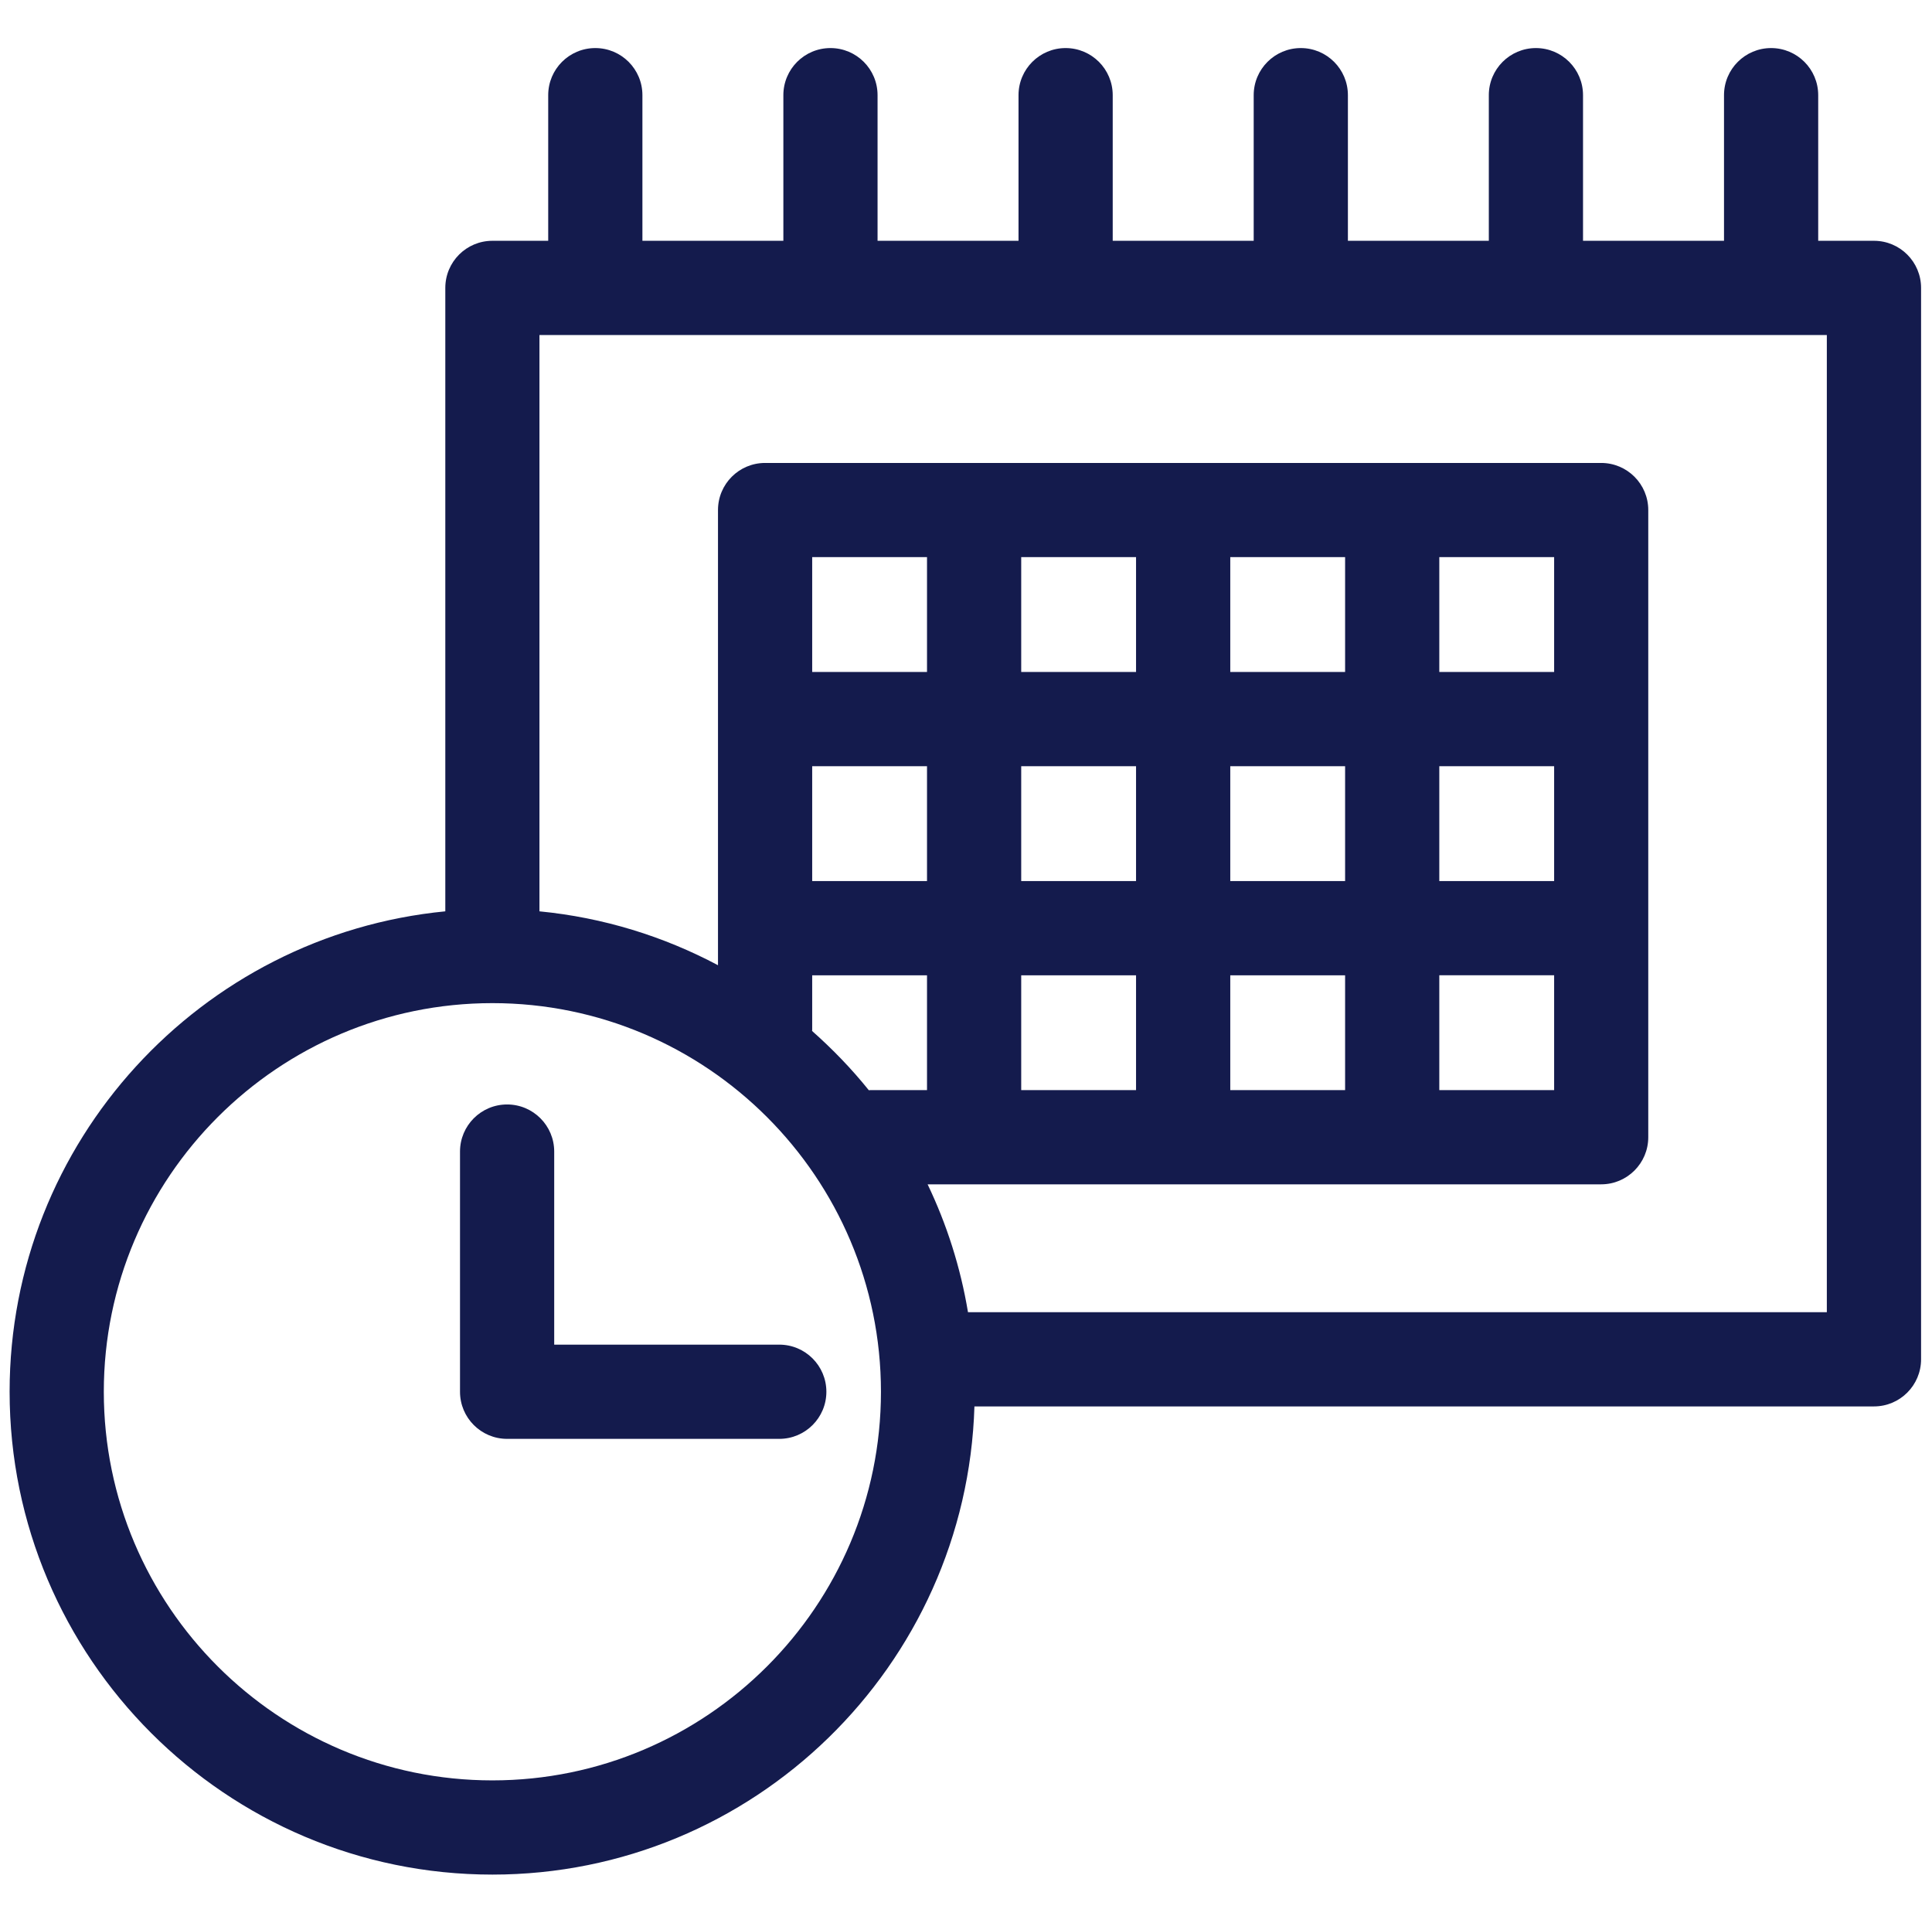
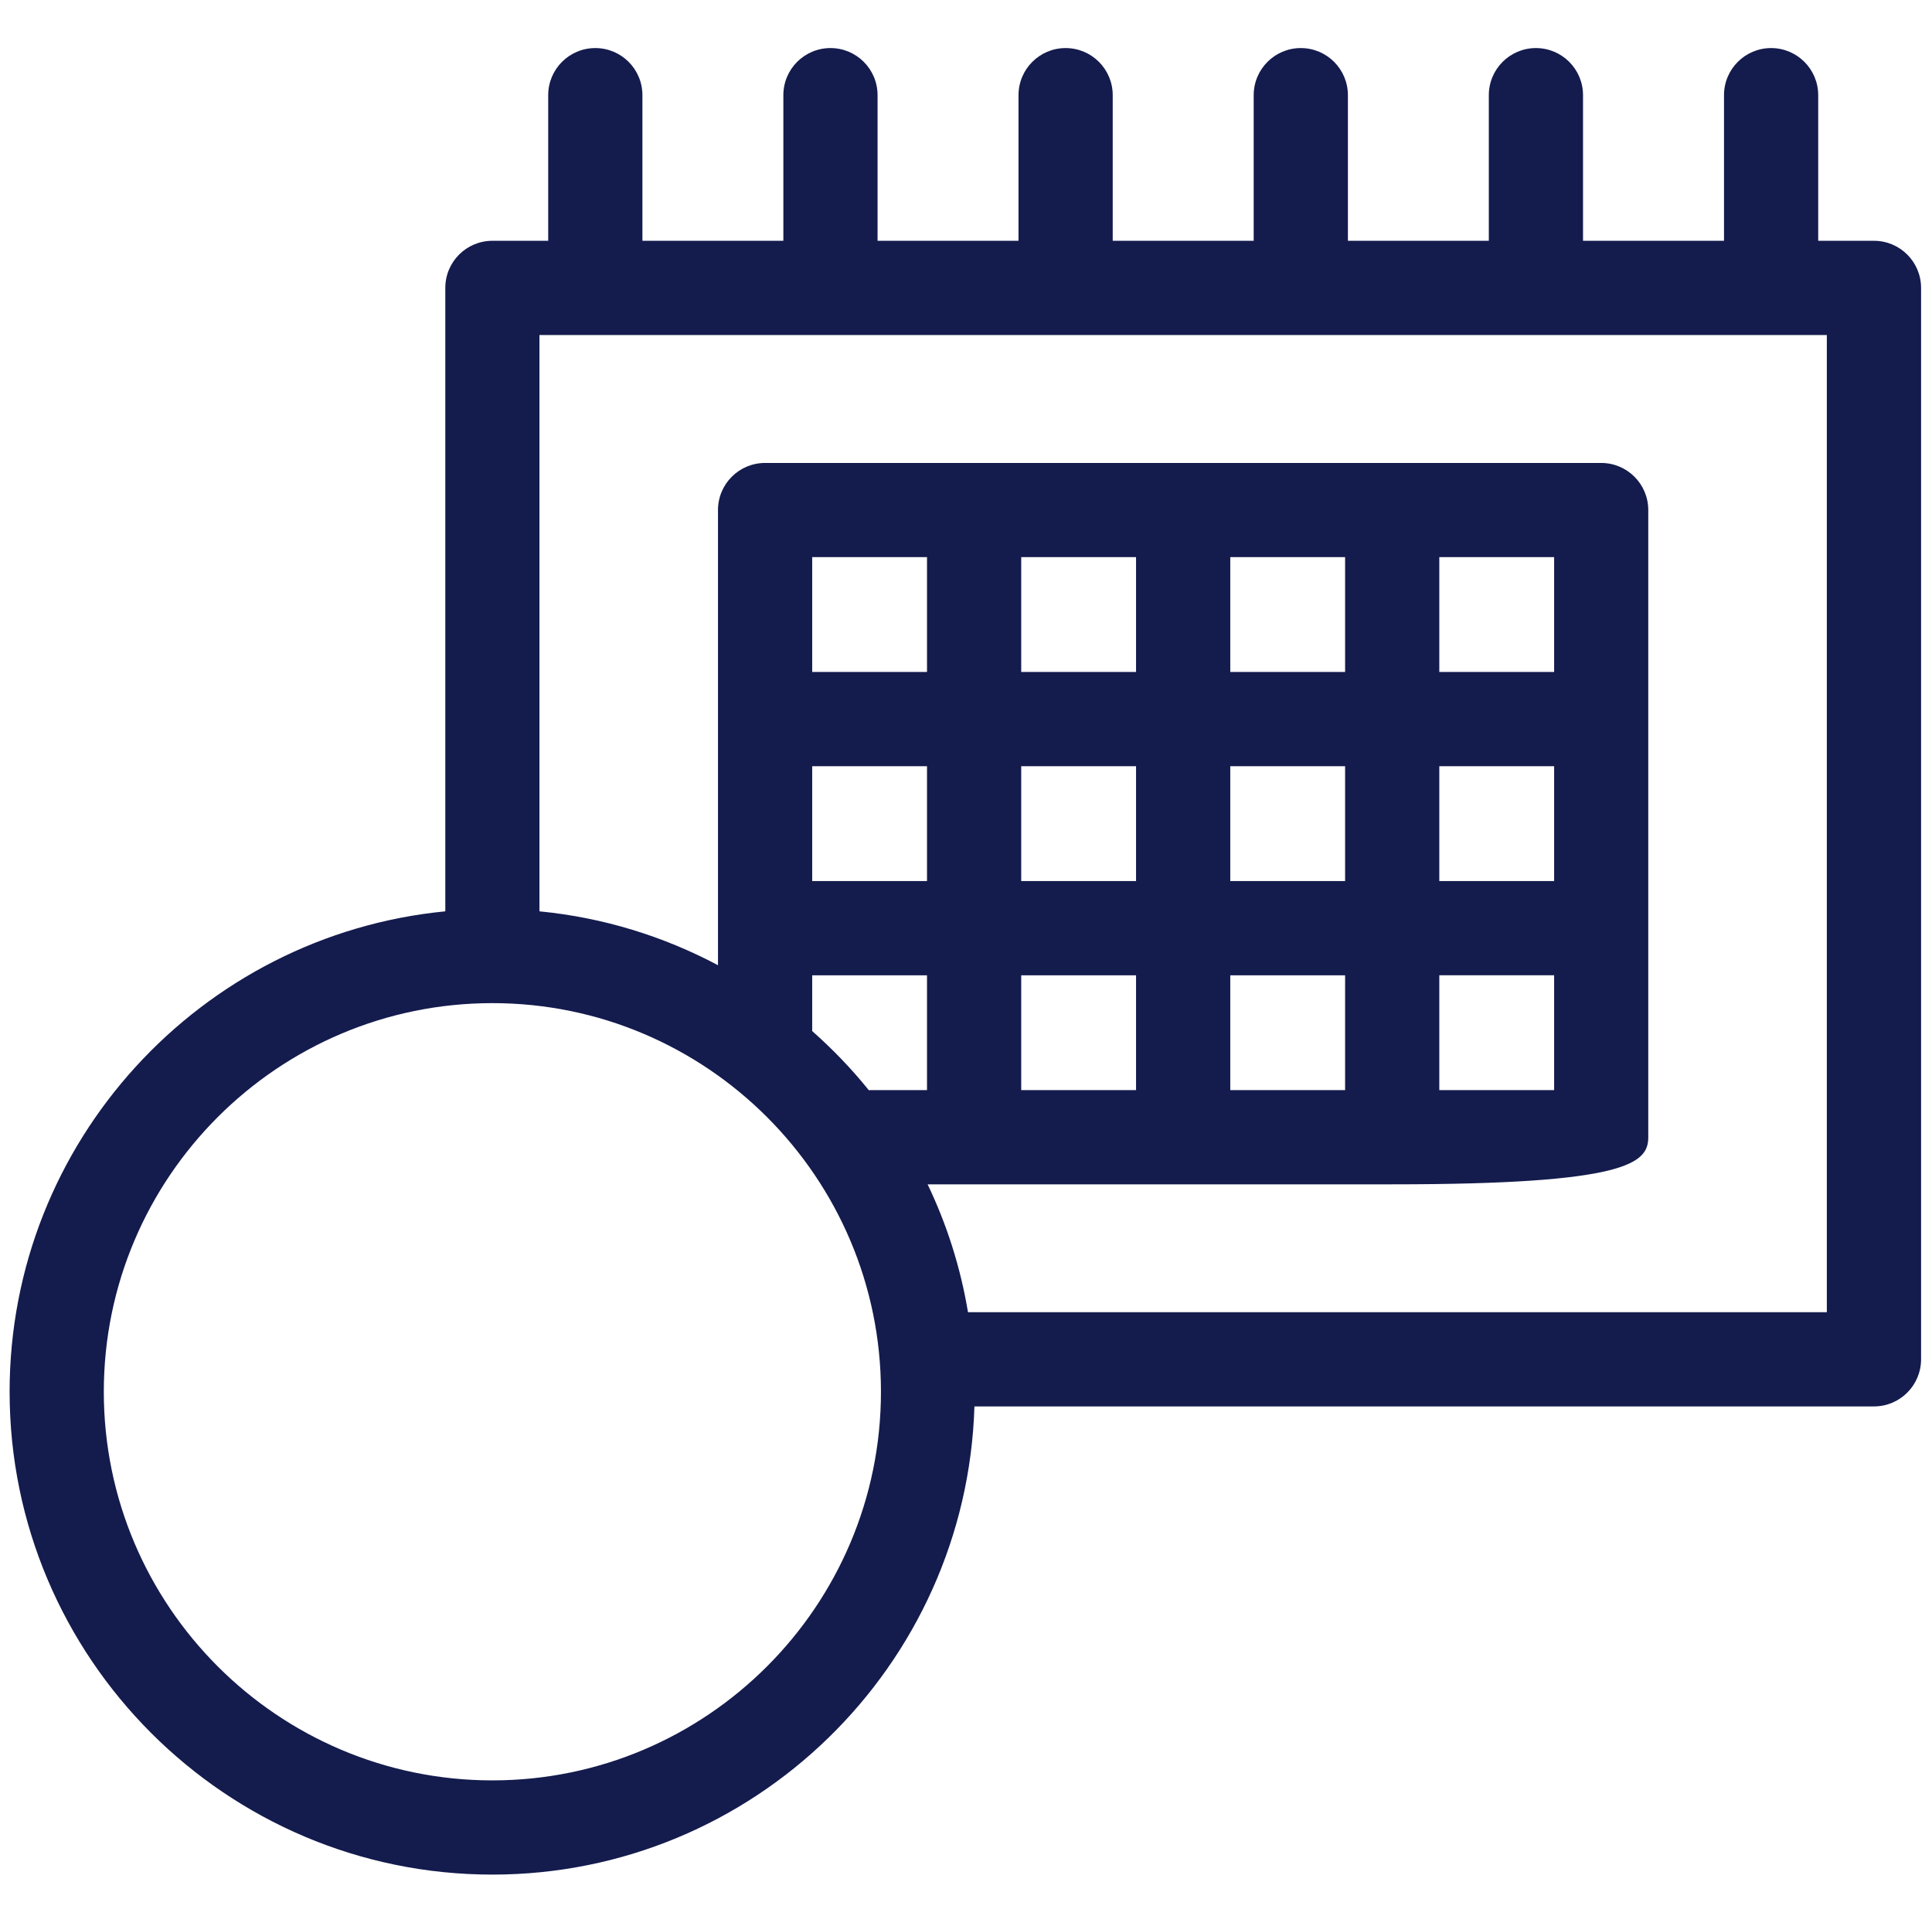
<svg xmlns="http://www.w3.org/2000/svg" width="201" height="200" viewBox="0 0 201 200" fill="none">
-   <path d="M194.963 25.048H189.161V9.9C189.161 7.192 186.966 5 184.261 5C181.556 5 179.361 7.192 179.361 9.9V25.048H164.693V9.9C164.693 7.192 162.498 5 159.793 5C157.088 5 154.893 7.192 154.893 9.9V25.048H140.232V9.9C140.232 7.192 138.036 5 135.332 5C132.627 5 130.431 7.192 130.431 9.9V25.048H115.764V9.9C115.764 7.192 113.569 5 110.864 5C108.159 5 105.964 7.192 105.964 9.9V25.048H91.299V9.9C91.299 7.192 89.107 5 86.399 5C83.691 5 81.499 7.192 81.499 9.9V25.048H66.835V9.9C66.835 7.192 64.643 5 61.934 5C59.226 5 57.034 7.192 57.034 9.9V25.048H51.229C48.521 25.048 46.329 27.24 46.329 29.948V94.799C20.921 97.269 1 118.731 1 144.774C1 172.469 23.531 195 51.226 195C78.405 195 100.56 173.286 101.377 146.299H194.963C197.667 146.299 199.863 144.104 199.863 141.399V29.948C199.863 27.24 197.667 25.048 194.963 25.048ZM51.226 185.2C28.934 185.2 10.8 167.063 10.8 144.774C10.8 122.485 28.934 104.348 51.226 104.348C73.518 104.348 91.652 122.485 91.652 144.774C91.652 167.063 73.515 185.2 51.226 185.2ZM106.244 57.954H118.191V69.9H106.244V57.954ZM127.994 57.954H139.941V69.9H127.994V57.954ZM149.741 57.954H161.688V69.9H149.741V57.954ZM139.941 113.397H127.994V101.454H139.941V113.397ZM118.194 113.397H106.244V101.454H118.191V113.397H118.194ZM84.498 79.701H96.444V91.65H84.498V79.701ZM161.688 91.65H149.741V79.701H161.688V91.65ZM139.941 91.65H127.994V79.701H139.941V91.65ZM118.194 91.65H106.244V79.701H118.191V91.65H118.194ZM149.741 101.45H161.688V113.394H149.741V101.45ZM96.444 69.9H84.498V57.954H96.444V69.9ZM84.498 107.125V101.454H96.444V113.397H90.531C90.483 113.397 90.44 113.41 90.391 113.41C88.604 111.185 86.621 109.134 84.485 107.242C84.488 107.203 84.498 107.164 84.498 107.125ZM190.062 136.499H100.707C99.927 131.811 98.496 127.352 96.506 123.197H101.341H123.088H144.834H166.581C169.286 123.197 171.481 121.002 171.481 118.297V96.554V74.804V53.057C171.481 50.349 169.286 48.157 166.581 48.157H144.834H123.088H101.344H79.598C76.89 48.157 74.698 50.349 74.698 53.057V74.804V96.554V100.405C69.053 97.406 62.781 95.446 56.123 94.799V34.848H190.059V136.499H190.062Z" fill="#141B4D" />
-   <path d="M57.658 119.79C57.658 117.085 55.466 114.889 52.758 114.889C50.05 114.889 47.858 117.085 47.858 119.79V144.774C47.858 147.478 50.05 149.674 52.758 149.674H81.074C83.782 149.674 85.974 147.478 85.974 144.774C85.974 142.069 83.782 139.873 81.074 139.873H57.658V119.79Z" fill="#141B4D" />
+   <path d="M194.963 25.048H189.161V9.9C189.161 7.192 186.966 5 184.261 5C181.556 5 179.361 7.192 179.361 9.9V25.048H164.693V9.9C164.693 7.192 162.498 5 159.793 5C157.088 5 154.893 7.192 154.893 9.9V25.048H140.232V9.9C140.232 7.192 138.036 5 135.332 5C132.627 5 130.431 7.192 130.431 9.9V25.048H115.764V9.9C115.764 7.192 113.569 5 110.864 5C108.159 5 105.964 7.192 105.964 9.9V25.048H91.299V9.9C91.299 7.192 89.107 5 86.399 5C83.691 5 81.499 7.192 81.499 9.9V25.048H66.835V9.9C66.835 7.192 64.643 5 61.934 5C59.226 5 57.034 7.192 57.034 9.9V25.048H51.229C48.521 25.048 46.329 27.24 46.329 29.948V94.799C20.921 97.269 1 118.731 1 144.774C1 172.469 23.531 195 51.226 195C78.405 195 100.56 173.286 101.377 146.299H194.963C197.667 146.299 199.863 144.104 199.863 141.399V29.948C199.863 27.24 197.667 25.048 194.963 25.048ZM51.226 185.2C28.934 185.2 10.8 167.063 10.8 144.774C10.8 122.485 28.934 104.348 51.226 104.348C73.518 104.348 91.652 122.485 91.652 144.774C91.652 167.063 73.515 185.2 51.226 185.2ZM106.244 57.954H118.191V69.9H106.244V57.954ZM127.994 57.954H139.941V69.9H127.994V57.954ZM149.741 57.954H161.688V69.9H149.741V57.954ZM139.941 113.397H127.994V101.454H139.941V113.397ZM118.194 113.397H106.244V101.454H118.191V113.397H118.194ZM84.498 79.701H96.444V91.65H84.498V79.701ZM161.688 91.65H149.741V79.701H161.688V91.65ZM139.941 91.65H127.994V79.701H139.941V91.65ZM118.194 91.65H106.244V79.701H118.191V91.65H118.194ZM149.741 101.45H161.688V113.394H149.741V101.45ZM96.444 69.9H84.498V57.954H96.444V69.9ZM84.498 107.125V101.454H96.444V113.397H90.531C90.483 113.397 90.44 113.41 90.391 113.41C88.604 111.185 86.621 109.134 84.485 107.242C84.488 107.203 84.498 107.164 84.498 107.125ZM190.062 136.499H100.707C99.927 131.811 98.496 127.352 96.506 123.197H101.341H123.088H144.834C169.286 123.197 171.481 121.002 171.481 118.297V96.554V74.804V53.057C171.481 50.349 169.286 48.157 166.581 48.157H144.834H123.088H101.344H79.598C76.89 48.157 74.698 50.349 74.698 53.057V74.804V96.554V100.405C69.053 97.406 62.781 95.446 56.123 94.799V34.848H190.059V136.499H190.062Z" fill="#141B4D" />
</svg>